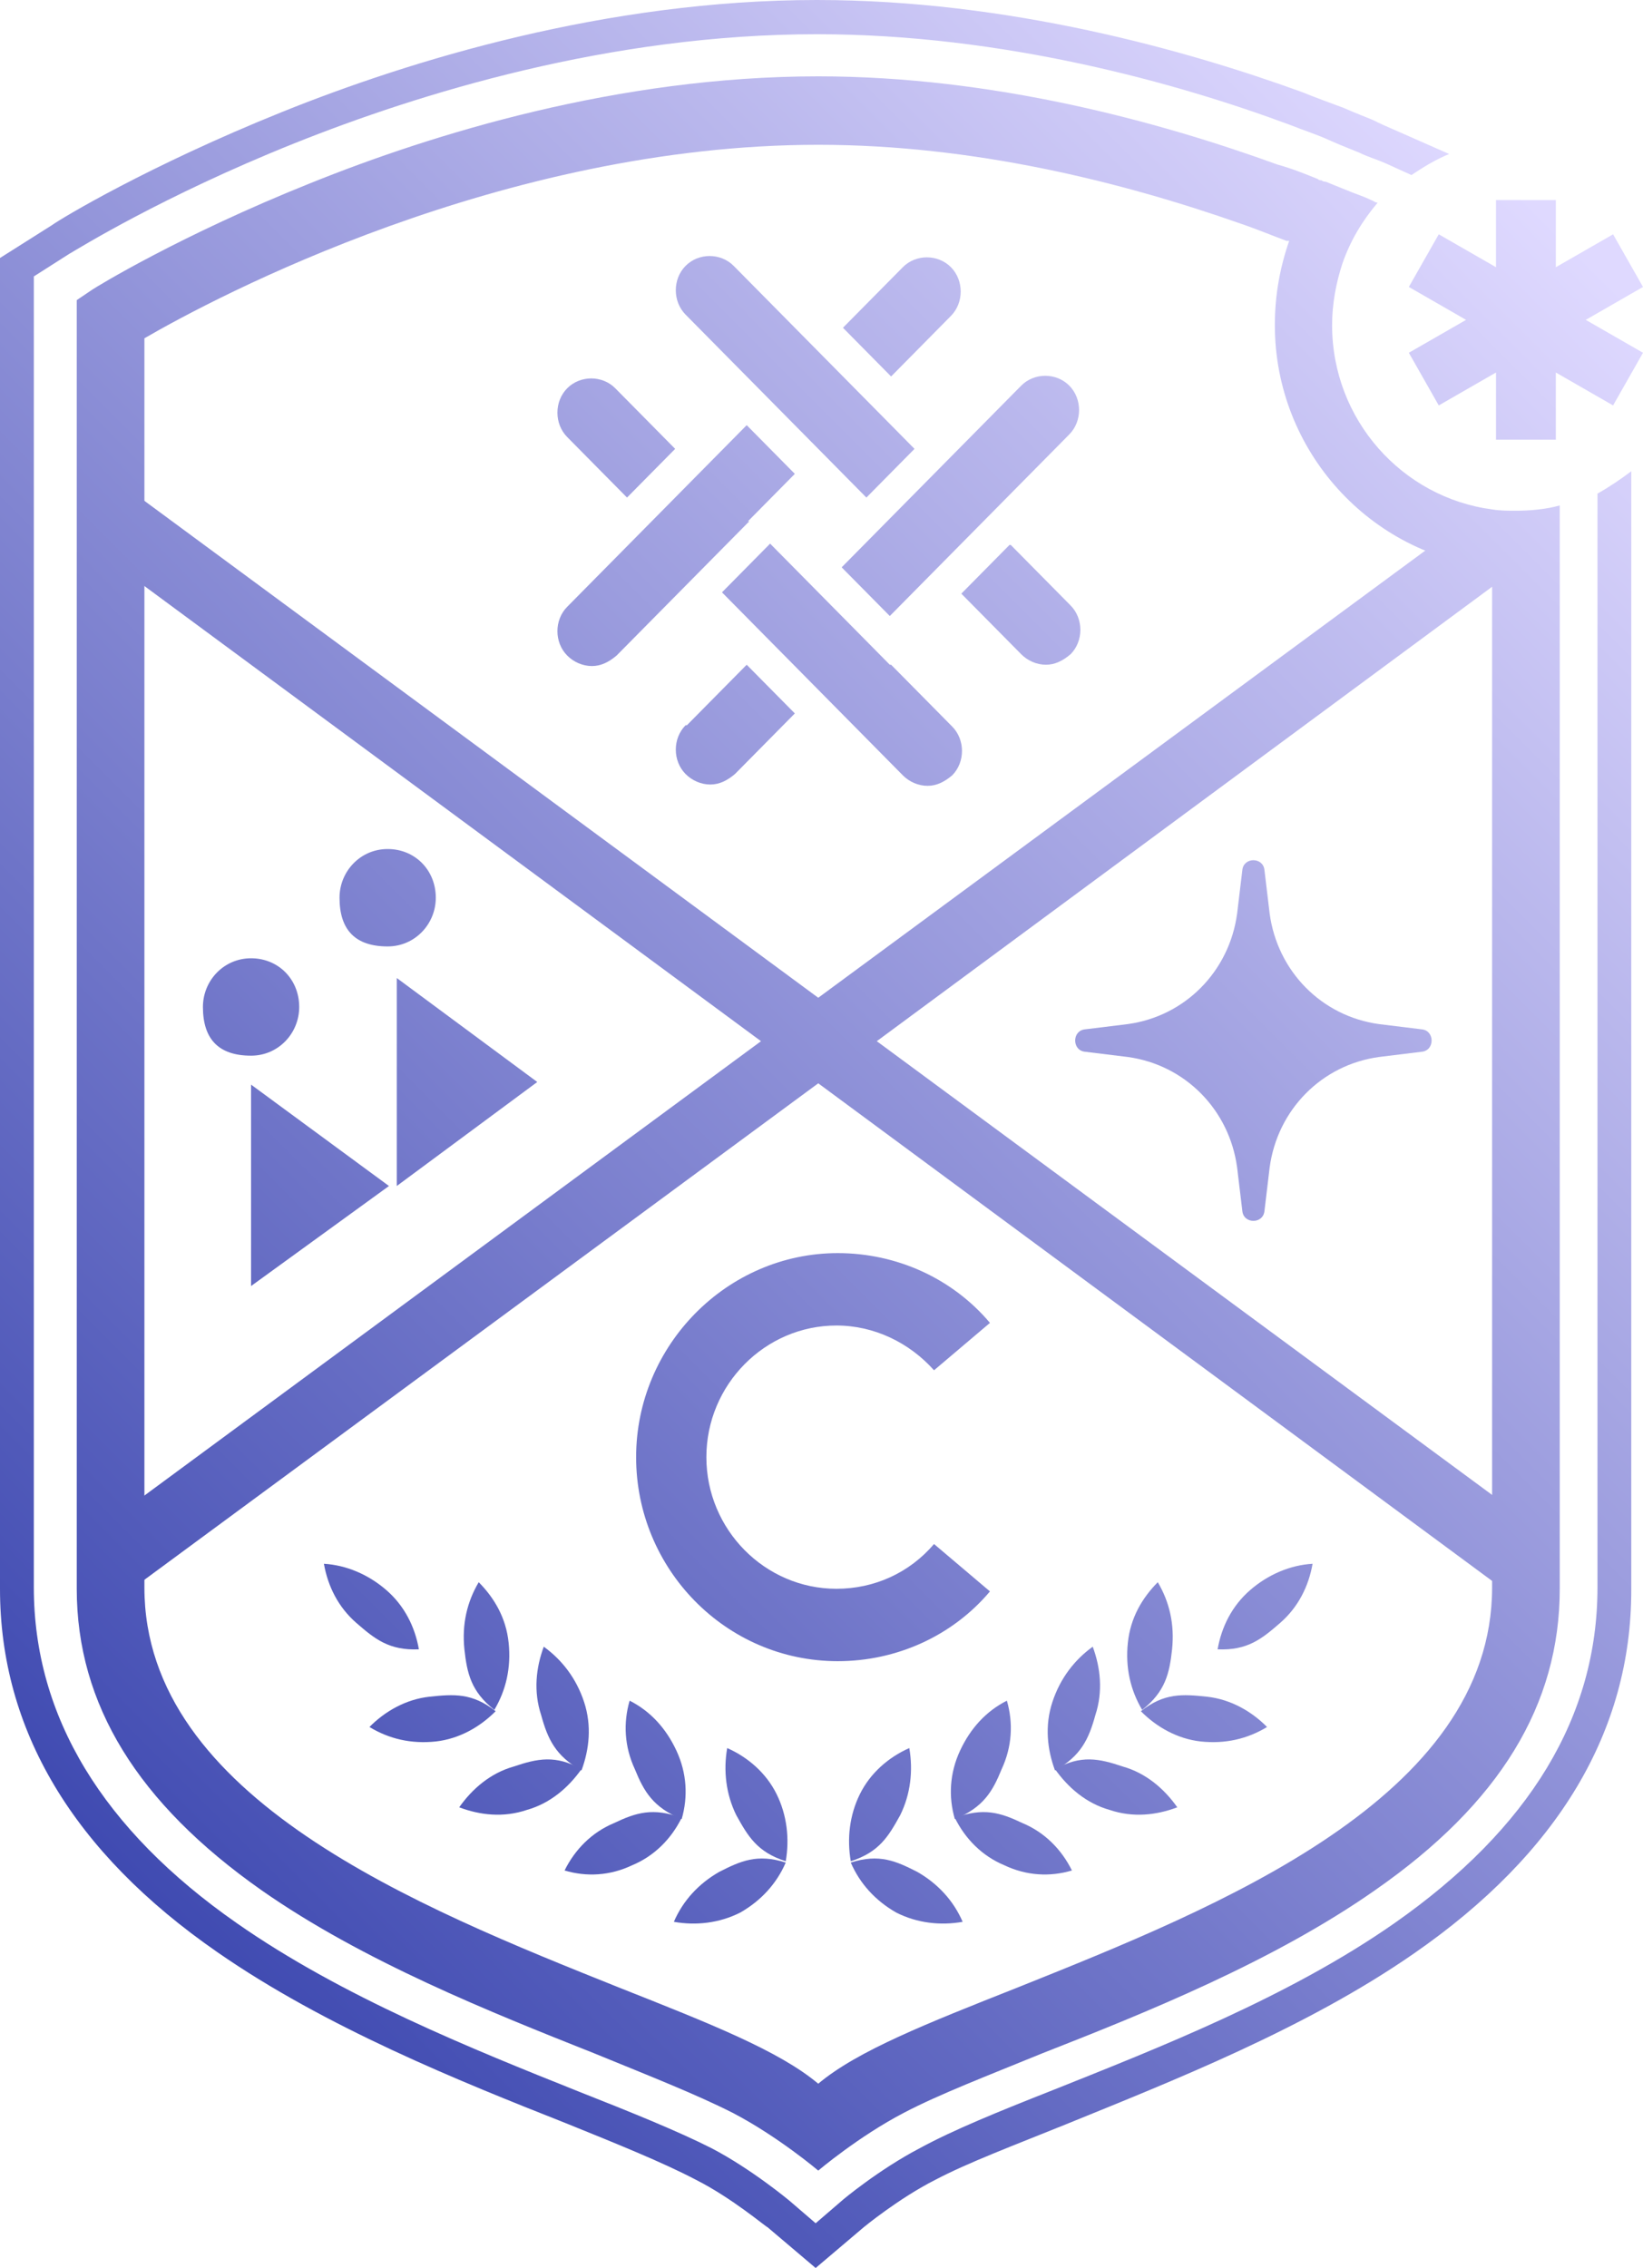
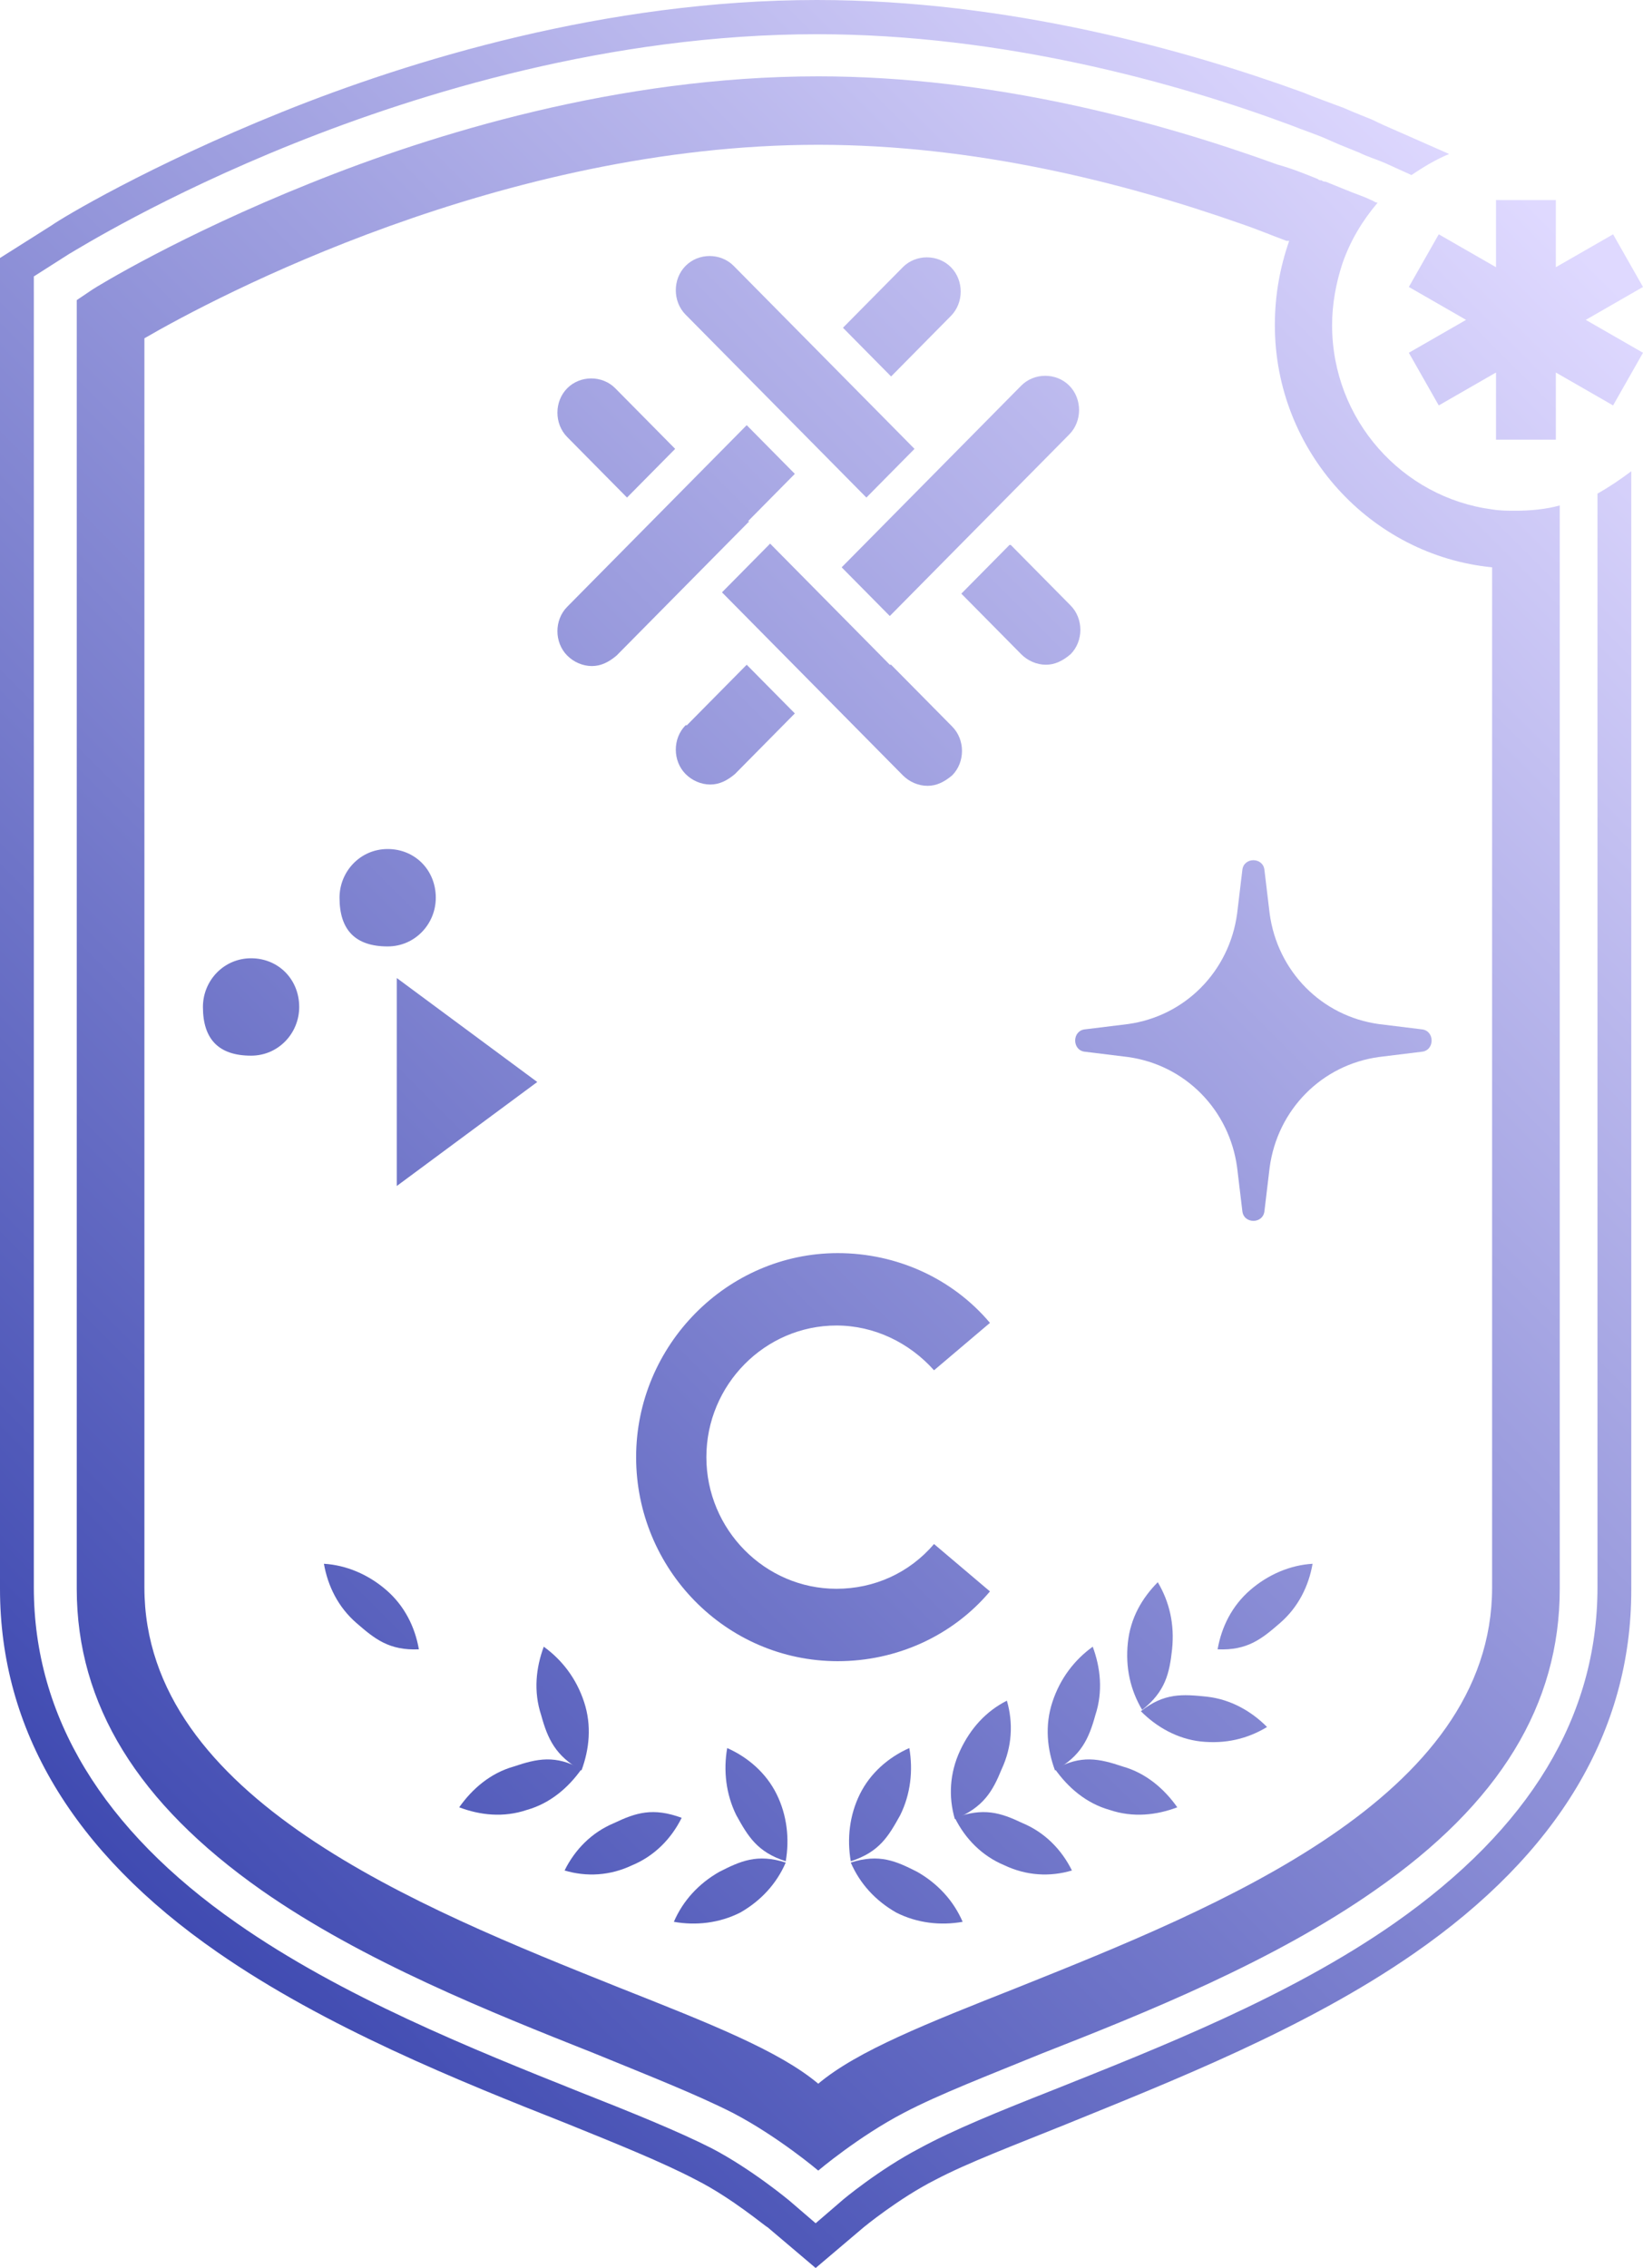
<svg xmlns="http://www.w3.org/2000/svg" width="100" height="138" viewBox="0 0 100 138" fill="none">
-   <path d="M91.766 35.001L53.365 63.353L93.349 92.828L92.874 97.713L49.802 65.916L7.284 97.233V92.107L46.318 63.353L7.68 34.84L7.759 29.715L49.802 60.71L88.519 32.197L91.766 35.001Z" fill="url(#paint0_linear_4025_27627)" />
  <path d="M91.053 26.751V22.666L87.569 24.669L85.748 21.465L89.232 19.463L85.748 17.46L87.569 14.257L91.053 16.259V12.174H94.695V16.259L98.179 14.257L100 17.46L96.516 19.463L100 21.465L98.179 24.669L94.695 22.666V26.751H91.053Z" fill="url(#paint1_linear_4025_27627)" />
  <path d="M57.878 19.222C58.67 18.421 58.67 17.06 57.878 16.259C57.086 15.458 55.74 15.458 54.949 16.259L51.306 19.943L54.236 22.907L57.878 19.222Z" fill="url(#paint2_linear_4025_27627)" />
  <path d="M52.732 30.275L55.661 27.312L44.656 16.179C43.864 15.378 42.518 15.378 41.726 16.179C40.934 16.98 40.934 18.341 41.726 19.142L52.732 30.275Z" fill="url(#paint3_linear_4025_27627)" />
  <path d="M61.441 33.158L58.511 36.122L62.154 39.806C62.55 40.207 63.104 40.447 63.658 40.447C64.212 40.447 64.687 40.207 65.162 39.806C65.954 39.005 65.954 37.644 65.162 36.843L61.52 33.158H61.441Z" fill="url(#paint4_linear_4025_27627)" />
  <path d="M41.726 44.131C40.934 44.932 40.934 46.294 41.726 47.095C42.122 47.495 42.676 47.735 43.23 47.735C43.785 47.735 44.26 47.495 44.735 47.095L48.377 43.41L45.447 40.447L41.805 44.131H41.726Z" fill="url(#paint5_linear_4025_27627)" />
  <path d="M51.227 34.52L54.157 37.483L65.083 26.431C65.875 25.63 65.875 24.268 65.083 23.467C64.291 22.666 62.945 22.666 62.154 23.467L51.227 34.52Z" fill="url(#paint6_linear_4025_27627)" />
  <path d="M38.163 30.275L41.093 27.312L37.45 23.627C36.659 22.826 35.313 22.826 34.521 23.627C33.729 24.428 33.729 25.79 34.521 26.591L38.163 30.275Z" fill="url(#paint7_linear_4025_27627)" />
  <path d="M54.157 40.447L46.873 33.078L43.943 36.042L54.949 47.175C55.344 47.575 55.899 47.815 56.453 47.815C57.007 47.815 57.482 47.575 57.957 47.175C58.749 46.374 58.749 45.012 57.957 44.211L54.236 40.447H54.157Z" fill="url(#paint8_linear_4025_27627)" />
  <path d="M45.526 31.717L48.377 28.833L45.447 25.87L34.521 36.923C33.729 37.724 33.729 39.085 34.521 39.886C34.917 40.287 35.471 40.527 36.025 40.527C36.58 40.527 37.055 40.287 37.53 39.886L45.606 31.717H45.526Z" fill="url(#paint9_linear_4025_27627)" />
  <path d="M76.96 52.941L77.276 55.584C77.751 59.108 80.443 61.832 83.927 62.312L86.54 62.633C87.332 62.713 87.332 63.914 86.54 63.994L83.927 64.315C80.443 64.795 77.751 67.518 77.276 71.042L76.96 73.685C76.88 74.486 75.693 74.486 75.614 73.685L75.297 71.042C74.822 67.518 72.13 64.795 68.646 64.315L66.033 63.994C65.242 63.914 65.242 62.713 66.033 62.633L68.646 62.312C72.13 61.832 74.822 59.108 75.297 55.584L75.614 52.941C75.693 52.141 76.88 52.141 76.96 52.941Z" fill="url(#paint10_linear_4025_27627)" />
  <path d="M41.014 116.936C42.359 117.176 43.785 117.016 45.051 116.375C46.318 115.654 47.268 114.613 47.823 113.331C46.081 112.771 45.051 113.251 43.785 113.892C42.518 114.613 41.568 115.654 41.014 116.936Z" fill="url(#paint11_linear_4025_27627)" />
  <path d="M44.814 110.448C45.526 111.73 46.081 112.691 47.823 113.251C48.06 111.89 47.902 110.448 47.268 109.167C46.635 107.885 45.526 106.924 44.26 106.363C44.022 107.725 44.181 109.167 44.814 110.448Z" fill="url(#paint12_linear_4025_27627)" />
  <path d="M34.363 113.812C35.709 114.212 37.134 114.132 38.48 113.492C39.826 112.931 40.855 111.89 41.489 110.608C39.747 109.968 38.717 110.288 37.371 110.929C36.025 111.489 34.996 112.53 34.363 113.812Z" fill="url(#paint13_linear_4025_27627)" />
-   <path d="M38.638 107.645C39.192 109.006 39.747 109.968 41.489 110.688C41.884 109.327 41.805 107.885 41.172 106.524C40.538 105.162 39.588 104.121 38.322 103.48C37.926 104.842 38.005 106.283 38.638 107.645Z" fill="url(#paint14_linear_4025_27627)" />
  <path d="M27.949 109.968C29.216 110.448 30.641 110.608 32.066 110.128C33.492 109.727 34.6 108.766 35.392 107.645C33.808 106.764 32.7 107.004 31.275 107.485C29.85 107.885 28.741 108.846 27.949 109.968Z" fill="url(#paint15_linear_4025_27627)" />
  <path d="M32.938 104.361C33.333 105.803 33.808 106.844 35.392 107.725C35.867 106.443 36.025 105.002 35.55 103.56C35.075 102.118 34.204 100.997 33.096 100.196C32.621 101.478 32.462 102.919 32.938 104.361Z" fill="url(#paint16_linear_4025_27627)" />
-   <path d="M22.486 105.082C23.674 105.803 25.02 106.123 26.524 105.963C27.949 105.803 29.216 105.082 30.166 104.121C28.741 102.999 27.633 103.08 26.128 103.24C24.703 103.4 23.436 104.121 22.486 105.082Z" fill="url(#paint17_linear_4025_27627)" />
-   <path d="M28.266 100.356C28.424 101.798 28.662 102.919 30.087 104.041C30.8 102.839 31.116 101.478 30.958 99.956C30.8 98.434 30.087 97.233 29.137 96.272C28.424 97.473 28.108 98.835 28.266 100.356Z" fill="url(#paint18_linear_4025_27627)" />
  <path d="M21.694 98.754C22.803 99.716 23.674 100.436 25.495 100.356C25.257 98.995 24.624 97.713 23.515 96.752C22.407 95.791 21.061 95.23 19.715 95.15C19.953 96.512 20.586 97.793 21.694 98.754Z" fill="url(#paint19_linear_4025_27627)" />
  <path d="M58.591 116.936C57.245 117.176 55.819 117.016 54.553 116.375C53.286 115.654 52.336 114.613 51.782 113.331C53.523 112.771 54.553 113.251 55.819 113.892C57.086 114.613 58.036 115.654 58.591 116.936Z" fill="url(#paint20_linear_4025_27627)" />
  <path d="M54.79 110.448C54.078 111.73 53.523 112.691 51.782 113.251C51.544 111.89 51.702 110.448 52.336 109.167C52.969 107.885 54.078 106.924 55.344 106.363C55.582 107.725 55.424 109.167 54.79 110.448Z" fill="url(#paint21_linear_4025_27627)" />
  <path d="M65.242 113.812C63.895 114.212 62.47 114.132 61.124 113.492C59.778 112.931 58.749 111.89 58.116 110.608C59.858 109.968 60.887 110.288 62.233 110.929C63.579 111.489 64.608 112.53 65.242 113.812Z" fill="url(#paint22_linear_4025_27627)" />
  <path d="M60.966 107.645C60.412 109.006 59.858 109.968 58.116 110.688C57.72 109.327 57.799 107.885 58.432 106.524C59.066 105.162 60.016 104.121 61.283 103.48C61.678 104.842 61.599 106.283 60.966 107.645Z" fill="url(#paint23_linear_4025_27627)" />
  <path d="M71.655 109.968C70.388 110.448 68.963 110.608 67.538 110.128C66.112 109.727 65.004 108.766 64.212 107.645C65.796 106.764 66.904 107.004 68.329 107.485C69.754 107.885 70.863 108.846 71.655 109.968Z" fill="url(#paint24_linear_4025_27627)" />
  <path d="M66.667 104.361C66.271 105.803 65.796 106.844 64.212 107.725C63.737 106.443 63.579 105.002 64.054 103.56C64.529 102.118 65.4 100.997 66.508 100.196C66.983 101.478 67.142 102.919 66.667 104.361Z" fill="url(#paint25_linear_4025_27627)" />
  <path d="M77.118 105.082C75.93 105.803 74.584 106.123 73.08 105.963C71.655 105.803 70.388 105.082 69.438 104.121C70.863 102.999 71.972 103.08 73.476 103.24C74.901 103.4 76.168 104.121 77.118 105.082Z" fill="url(#paint26_linear_4025_27627)" />
  <path d="M71.338 100.356C71.18 101.798 70.942 102.919 69.517 104.041C68.804 102.839 68.488 101.478 68.646 99.956C68.804 98.434 69.517 97.233 70.467 96.272C71.18 97.473 71.496 98.835 71.338 100.356Z" fill="url(#paint27_linear_4025_27627)" />
  <path d="M77.91 98.754C76.801 99.716 75.93 100.436 74.109 100.356C74.347 98.995 74.98 97.713 76.089 96.752C77.197 95.791 78.543 95.23 79.889 95.15C79.652 96.512 79.018 97.793 77.91 98.754Z" fill="url(#paint28_linear_4025_27627)" />
  <path d="M50.99 101.077C44.181 101.077 38.717 95.471 38.717 88.663C38.717 81.855 44.26 76.248 50.99 76.248C54.553 76.248 57.957 77.77 60.253 80.493L56.849 83.377C55.344 81.695 53.207 80.653 50.91 80.653C46.556 80.653 42.993 84.258 42.993 88.663C42.993 93.068 46.556 96.672 50.91 96.672C53.207 96.672 55.344 95.711 56.849 93.949L60.253 96.832C57.957 99.555 54.553 101.077 50.99 101.077Z" fill="url(#paint29_linear_4025_27627)" />
-   <path d="M23.674 72.164L15.281 78.251V65.996L23.674 72.164Z" fill="url(#paint30_linear_4025_27627)" />
  <path d="M32.7 65.836L24.149 72.164V59.509L32.7 65.836Z" fill="url(#paint31_linear_4025_27627)" />
  <path d="M26.524 54.623C26.524 56.225 25.257 57.587 23.595 57.587C21.642 57.587 20.665 56.599 20.665 54.623C20.665 53.022 21.932 51.66 23.595 51.66C25.257 51.66 26.524 52.941 26.524 54.623Z" fill="url(#paint32_linear_4025_27627)" />
  <path d="M18.211 61.271C18.211 62.873 16.944 64.234 15.281 64.234C13.328 64.234 12.351 63.247 12.351 61.271C12.351 59.669 13.618 58.308 15.281 58.308C16.944 58.308 18.211 59.589 18.211 61.271Z" fill="url(#paint33_linear_4025_27627)" />
  <path d="M92.241 31.076C91.766 31.076 91.291 31.076 90.816 30.996C85.352 30.275 81.077 25.55 81.077 19.783C81.077 18.502 81.314 17.22 81.71 16.019C82.185 14.657 82.898 13.456 83.848 12.334C83.69 12.334 83.531 12.174 83.452 12.174C82.977 11.934 82.423 11.774 81.869 11.533C81.473 11.373 81.077 11.213 80.681 11.053C80.602 11.053 80.523 11.053 80.443 10.973C80.364 10.973 80.285 10.973 80.206 10.893C79.414 10.572 78.622 10.252 77.751 10.012C70.467 7.369 60.412 4.645 49.802 4.645C37.609 4.645 26.287 8.169 18.923 11.133C10.926 14.337 5.859 17.46 5.622 17.62L4.671 18.261V96.672C4.671 103.72 8.393 109.727 15.915 115.013C22.09 119.338 29.929 122.462 36.184 124.945C39.509 126.306 42.359 127.428 44.576 128.549C47.348 129.991 49.802 132.073 49.802 132.073C49.802 132.073 52.257 129.991 55.028 128.549C57.166 127.428 60.095 126.306 63.42 124.945C69.755 122.462 77.514 119.338 83.69 115.013C91.291 109.727 94.933 103.72 94.933 96.672V30.756C94.062 30.996 93.112 31.076 92.241 31.076ZM90.816 96.592C90.816 109.407 74.109 116.055 61.916 120.94C56.453 123.103 52.177 124.785 49.802 126.787C47.427 124.785 43.151 123.103 37.688 120.94C25.495 116.055 8.789 109.407 8.789 96.592V20.584C13.064 18.101 30.562 8.81 49.802 8.81C59.224 8.81 68.25 11.053 75.534 13.616C76.485 13.936 77.435 14.337 78.306 14.657C78.306 14.657 78.385 14.657 78.464 14.657C77.91 16.259 77.593 17.941 77.593 19.783C77.593 27.472 83.452 33.799 90.816 34.52V96.592Z" fill="url(#paint34_linear_4025_27627)" />
  <path d="M97.229 96.592C97.229 104.441 93.112 111.249 84.877 117.016C78.464 121.501 70.467 124.625 64.054 127.187C60.808 128.469 58.036 129.59 55.978 130.712C53.523 131.993 51.306 133.835 51.227 133.915L49.644 135.277L48.06 133.915C48.06 133.915 45.764 131.993 43.31 130.712C41.251 129.67 38.48 128.549 35.234 127.268C28.82 124.705 20.823 121.501 14.41 117.016C6.255 111.329 2.059 104.441 2.059 96.592V16.82L4.196 15.458C4.751 15.138 9.897 11.934 17.894 8.73C25.495 5.687 37.134 2.082 49.723 2.082C61.045 2.082 71.655 5.046 78.543 7.609C79.335 7.929 80.127 8.169 80.998 8.57L81.552 8.81C81.948 8.97 82.344 9.131 82.74 9.291C83.215 9.531 83.769 9.691 84.323 9.932L85.907 10.652C86.619 10.172 87.411 9.691 88.203 9.371L85.115 8.009C84.561 7.769 84.006 7.529 83.531 7.288C83.135 7.128 82.74 6.968 82.344 6.808L81.789 6.568C80.918 6.247 80.047 5.927 79.256 5.606C72.209 3.044 61.362 0 49.723 0C36.896 0 24.941 3.684 17.181 6.808C9.026 10.092 3.721 13.295 3.167 13.696L0 15.698V96.672C0 105.242 4.434 112.691 13.223 118.778C19.794 123.343 27.949 126.627 34.442 129.19C37.609 130.471 40.38 131.593 42.359 132.634C44.576 133.755 46.635 135.517 46.714 135.517L49.644 138L52.573 135.517C52.573 135.517 54.711 133.755 56.928 132.634C58.907 131.593 61.678 130.551 64.846 129.27C71.338 126.627 79.493 123.423 86.065 118.858C94.853 112.771 99.287 105.322 99.287 96.752V28.673C98.654 29.154 97.941 29.634 97.229 30.035V96.672V96.592Z" fill="url(#paint35_linear_4025_27627)" />
  <defs>
    <linearGradient id="paint0_linear_4025_27627" x1="100" y1="18.994" x2="-0.011" y2="118.994" gradientUnits="userSpaceOnUse">
      <stop stop-color="#DFD9FF" />
      <stop offset="1" stop-color="#3541AC" />
    </linearGradient>
    <linearGradient id="paint1_linear_4025_27627" x1="100" y1="18.994" x2="-0.011" y2="118.994" gradientUnits="userSpaceOnUse">
      <stop stop-color="#DFD9FF" />
      <stop offset="1" stop-color="#3541AC" />
    </linearGradient>
    <linearGradient id="paint2_linear_4025_27627" x1="100" y1="18.994" x2="-0.011" y2="118.994" gradientUnits="userSpaceOnUse">
      <stop stop-color="#DFD9FF" />
      <stop offset="1" stop-color="#3541AC" />
    </linearGradient>
    <linearGradient id="paint3_linear_4025_27627" x1="100" y1="18.994" x2="-0.011" y2="118.994" gradientUnits="userSpaceOnUse">
      <stop stop-color="#DFD9FF" />
      <stop offset="1" stop-color="#3541AC" />
    </linearGradient>
    <linearGradient id="paint4_linear_4025_27627" x1="100" y1="18.994" x2="-0.011" y2="118.994" gradientUnits="userSpaceOnUse">
      <stop stop-color="#DFD9FF" />
      <stop offset="1" stop-color="#3541AC" />
    </linearGradient>
    <linearGradient id="paint5_linear_4025_27627" x1="100" y1="18.994" x2="-0.011" y2="118.994" gradientUnits="userSpaceOnUse">
      <stop stop-color="#DFD9FF" />
      <stop offset="1" stop-color="#3541AC" />
    </linearGradient>
    <linearGradient id="paint6_linear_4025_27627" x1="100" y1="18.994" x2="-0.011" y2="118.994" gradientUnits="userSpaceOnUse">
      <stop stop-color="#DFD9FF" />
      <stop offset="1" stop-color="#3541AC" />
    </linearGradient>
    <linearGradient id="paint7_linear_4025_27627" x1="100" y1="18.994" x2="-0.011" y2="118.994" gradientUnits="userSpaceOnUse">
      <stop stop-color="#DFD9FF" />
      <stop offset="1" stop-color="#3541AC" />
    </linearGradient>
    <linearGradient id="paint8_linear_4025_27627" x1="100" y1="18.994" x2="-0.011" y2="118.994" gradientUnits="userSpaceOnUse">
      <stop stop-color="#DFD9FF" />
      <stop offset="1" stop-color="#3541AC" />
    </linearGradient>
    <linearGradient id="paint9_linear_4025_27627" x1="100" y1="18.994" x2="-0.011" y2="118.994" gradientUnits="userSpaceOnUse">
      <stop stop-color="#DFD9FF" />
      <stop offset="1" stop-color="#3541AC" />
    </linearGradient>
    <linearGradient id="paint10_linear_4025_27627" x1="100" y1="18.994" x2="-0.011" y2="118.994" gradientUnits="userSpaceOnUse">
      <stop stop-color="#DFD9FF" />
      <stop offset="1" stop-color="#3541AC" />
    </linearGradient>
    <linearGradient id="paint11_linear_4025_27627" x1="100" y1="18.994" x2="-0.011" y2="118.994" gradientUnits="userSpaceOnUse">
      <stop stop-color="#DFD9FF" />
      <stop offset="1" stop-color="#3541AC" />
    </linearGradient>
    <linearGradient id="paint12_linear_4025_27627" x1="100" y1="18.994" x2="-0.011" y2="118.994" gradientUnits="userSpaceOnUse">
      <stop stop-color="#DFD9FF" />
      <stop offset="1" stop-color="#3541AC" />
    </linearGradient>
    <linearGradient id="paint13_linear_4025_27627" x1="100" y1="18.994" x2="-0.011" y2="118.994" gradientUnits="userSpaceOnUse">
      <stop stop-color="#DFD9FF" />
      <stop offset="1" stop-color="#3541AC" />
    </linearGradient>
    <linearGradient id="paint14_linear_4025_27627" x1="100" y1="18.994" x2="-0.011" y2="118.994" gradientUnits="userSpaceOnUse">
      <stop stop-color="#DFD9FF" />
      <stop offset="1" stop-color="#3541AC" />
    </linearGradient>
    <linearGradient id="paint15_linear_4025_27627" x1="100" y1="18.994" x2="-0.011" y2="118.994" gradientUnits="userSpaceOnUse">
      <stop stop-color="#DFD9FF" />
      <stop offset="1" stop-color="#3541AC" />
    </linearGradient>
    <linearGradient id="paint16_linear_4025_27627" x1="100" y1="18.994" x2="-0.011" y2="118.994" gradientUnits="userSpaceOnUse">
      <stop stop-color="#DFD9FF" />
      <stop offset="1" stop-color="#3541AC" />
    </linearGradient>
    <linearGradient id="paint17_linear_4025_27627" x1="100" y1="18.994" x2="-0.011" y2="118.994" gradientUnits="userSpaceOnUse">
      <stop stop-color="#DFD9FF" />
      <stop offset="1" stop-color="#3541AC" />
    </linearGradient>
    <linearGradient id="paint18_linear_4025_27627" x1="100" y1="18.994" x2="-0.011" y2="118.994" gradientUnits="userSpaceOnUse">
      <stop stop-color="#DFD9FF" />
      <stop offset="1" stop-color="#3541AC" />
    </linearGradient>
    <linearGradient id="paint19_linear_4025_27627" x1="100" y1="18.994" x2="-0.011" y2="118.994" gradientUnits="userSpaceOnUse">
      <stop stop-color="#DFD9FF" />
      <stop offset="1" stop-color="#3541AC" />
    </linearGradient>
    <linearGradient id="paint20_linear_4025_27627" x1="100" y1="18.994" x2="-0.011" y2="118.994" gradientUnits="userSpaceOnUse">
      <stop stop-color="#DFD9FF" />
      <stop offset="1" stop-color="#3541AC" />
    </linearGradient>
    <linearGradient id="paint21_linear_4025_27627" x1="100" y1="18.994" x2="-0.011" y2="118.994" gradientUnits="userSpaceOnUse">
      <stop stop-color="#DFD9FF" />
      <stop offset="1" stop-color="#3541AC" />
    </linearGradient>
    <linearGradient id="paint22_linear_4025_27627" x1="100" y1="18.994" x2="-0.011" y2="118.994" gradientUnits="userSpaceOnUse">
      <stop stop-color="#DFD9FF" />
      <stop offset="1" stop-color="#3541AC" />
    </linearGradient>
    <linearGradient id="paint23_linear_4025_27627" x1="100" y1="18.994" x2="-0.011" y2="118.994" gradientUnits="userSpaceOnUse">
      <stop stop-color="#DFD9FF" />
      <stop offset="1" stop-color="#3541AC" />
    </linearGradient>
    <linearGradient id="paint24_linear_4025_27627" x1="100" y1="18.994" x2="-0.011" y2="118.994" gradientUnits="userSpaceOnUse">
      <stop stop-color="#DFD9FF" />
      <stop offset="1" stop-color="#3541AC" />
    </linearGradient>
    <linearGradient id="paint25_linear_4025_27627" x1="100" y1="18.994" x2="-0.011" y2="118.994" gradientUnits="userSpaceOnUse">
      <stop stop-color="#DFD9FF" />
      <stop offset="1" stop-color="#3541AC" />
    </linearGradient>
    <linearGradient id="paint26_linear_4025_27627" x1="100" y1="18.994" x2="-0.011" y2="118.994" gradientUnits="userSpaceOnUse">
      <stop stop-color="#DFD9FF" />
      <stop offset="1" stop-color="#3541AC" />
    </linearGradient>
    <linearGradient id="paint27_linear_4025_27627" x1="100" y1="18.994" x2="-0.011" y2="118.994" gradientUnits="userSpaceOnUse">
      <stop stop-color="#DFD9FF" />
      <stop offset="1" stop-color="#3541AC" />
    </linearGradient>
    <linearGradient id="paint28_linear_4025_27627" x1="100" y1="18.994" x2="-0.011" y2="118.994" gradientUnits="userSpaceOnUse">
      <stop stop-color="#DFD9FF" />
      <stop offset="1" stop-color="#3541AC" />
    </linearGradient>
    <linearGradient id="paint29_linear_4025_27627" x1="100" y1="18.994" x2="-0.011" y2="118.994" gradientUnits="userSpaceOnUse">
      <stop stop-color="#DFD9FF" />
      <stop offset="1" stop-color="#3541AC" />
    </linearGradient>
    <linearGradient id="paint30_linear_4025_27627" x1="100" y1="18.994" x2="-0.011" y2="118.994" gradientUnits="userSpaceOnUse">
      <stop stop-color="#DFD9FF" />
      <stop offset="1" stop-color="#3541AC" />
    </linearGradient>
    <linearGradient id="paint31_linear_4025_27627" x1="100" y1="18.994" x2="-0.011" y2="118.994" gradientUnits="userSpaceOnUse">
      <stop stop-color="#DFD9FF" />
      <stop offset="1" stop-color="#3541AC" />
    </linearGradient>
    <linearGradient id="paint32_linear_4025_27627" x1="100" y1="18.994" x2="-0.011" y2="118.994" gradientUnits="userSpaceOnUse">
      <stop stop-color="#DFD9FF" />
      <stop offset="1" stop-color="#3541AC" />
    </linearGradient>
    <linearGradient id="paint33_linear_4025_27627" x1="100" y1="18.994" x2="-0.011" y2="118.994" gradientUnits="userSpaceOnUse">
      <stop stop-color="#DFD9FF" />
      <stop offset="1" stop-color="#3541AC" />
    </linearGradient>
    <linearGradient id="paint34_linear_4025_27627" x1="100" y1="18.994" x2="-0.011" y2="118.994" gradientUnits="userSpaceOnUse">
      <stop stop-color="#DFD9FF" />
      <stop offset="1" stop-color="#3541AC" />
    </linearGradient>
    <linearGradient id="paint35_linear_4025_27627" x1="100" y1="18.994" x2="-0.011" y2="118.994" gradientUnits="userSpaceOnUse">
      <stop stop-color="#DFD9FF" />
      <stop offset="1" stop-color="#3541AC" />
    </linearGradient>
  </defs>
</svg>